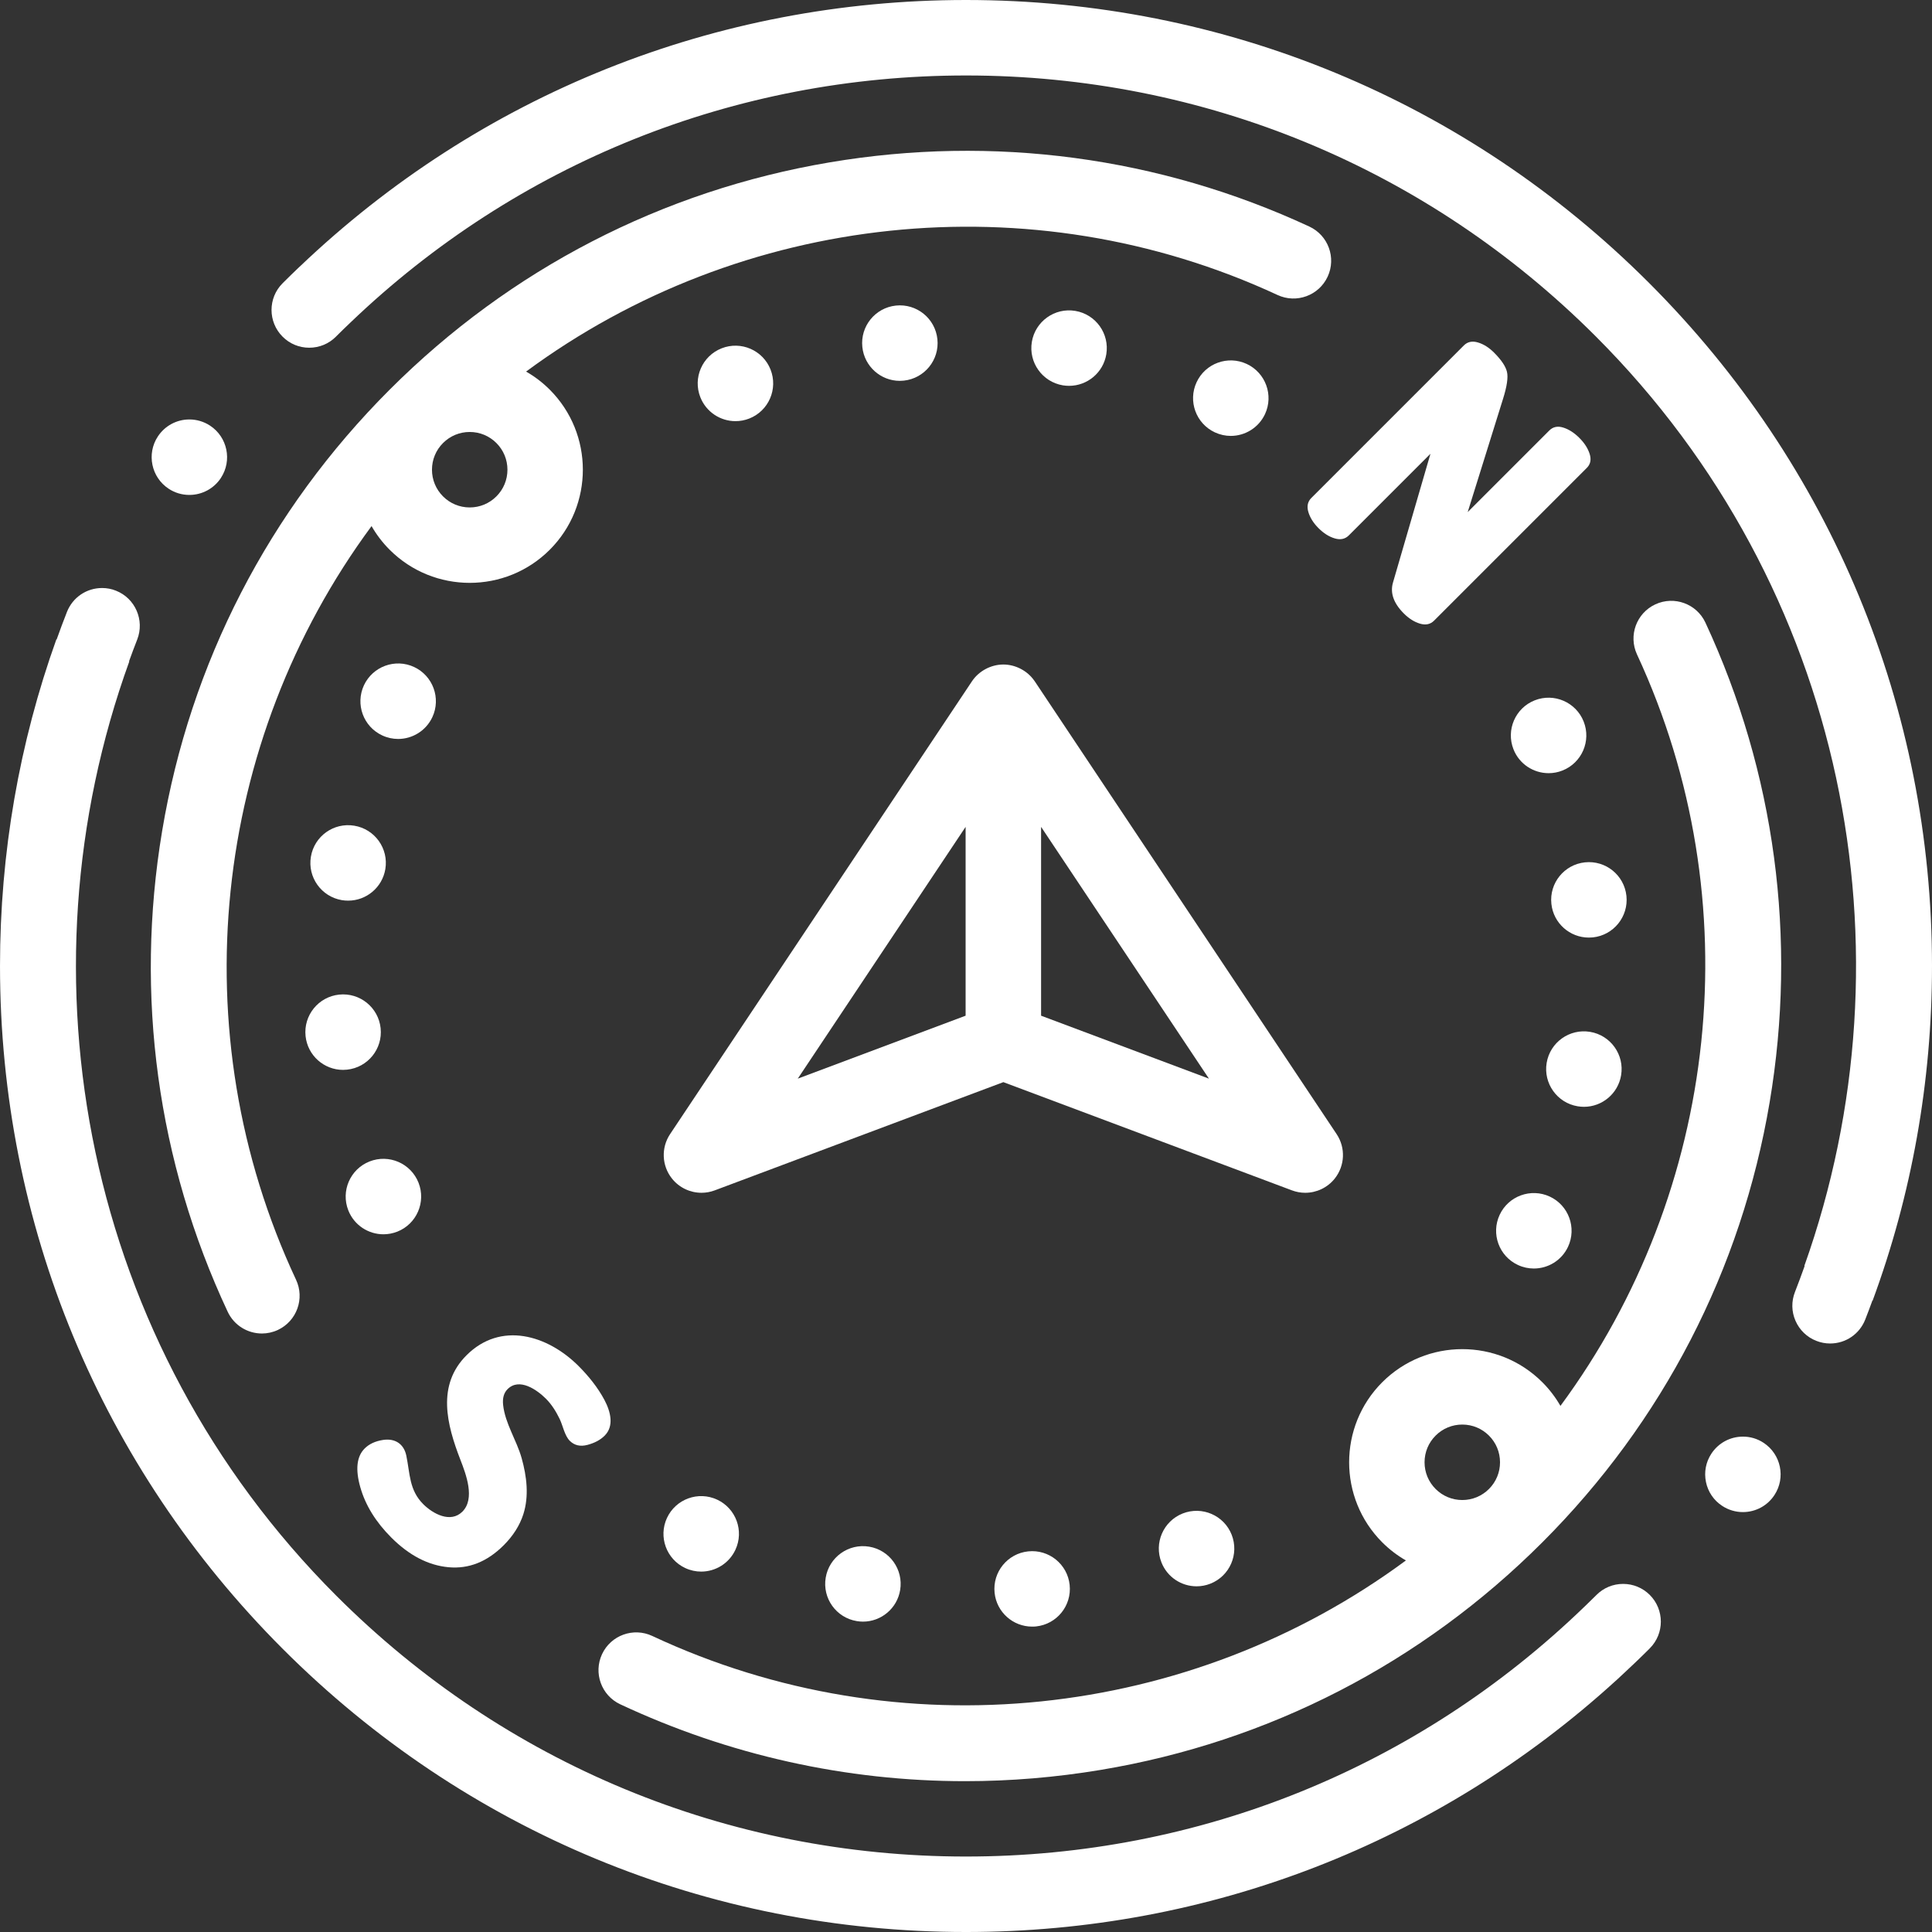
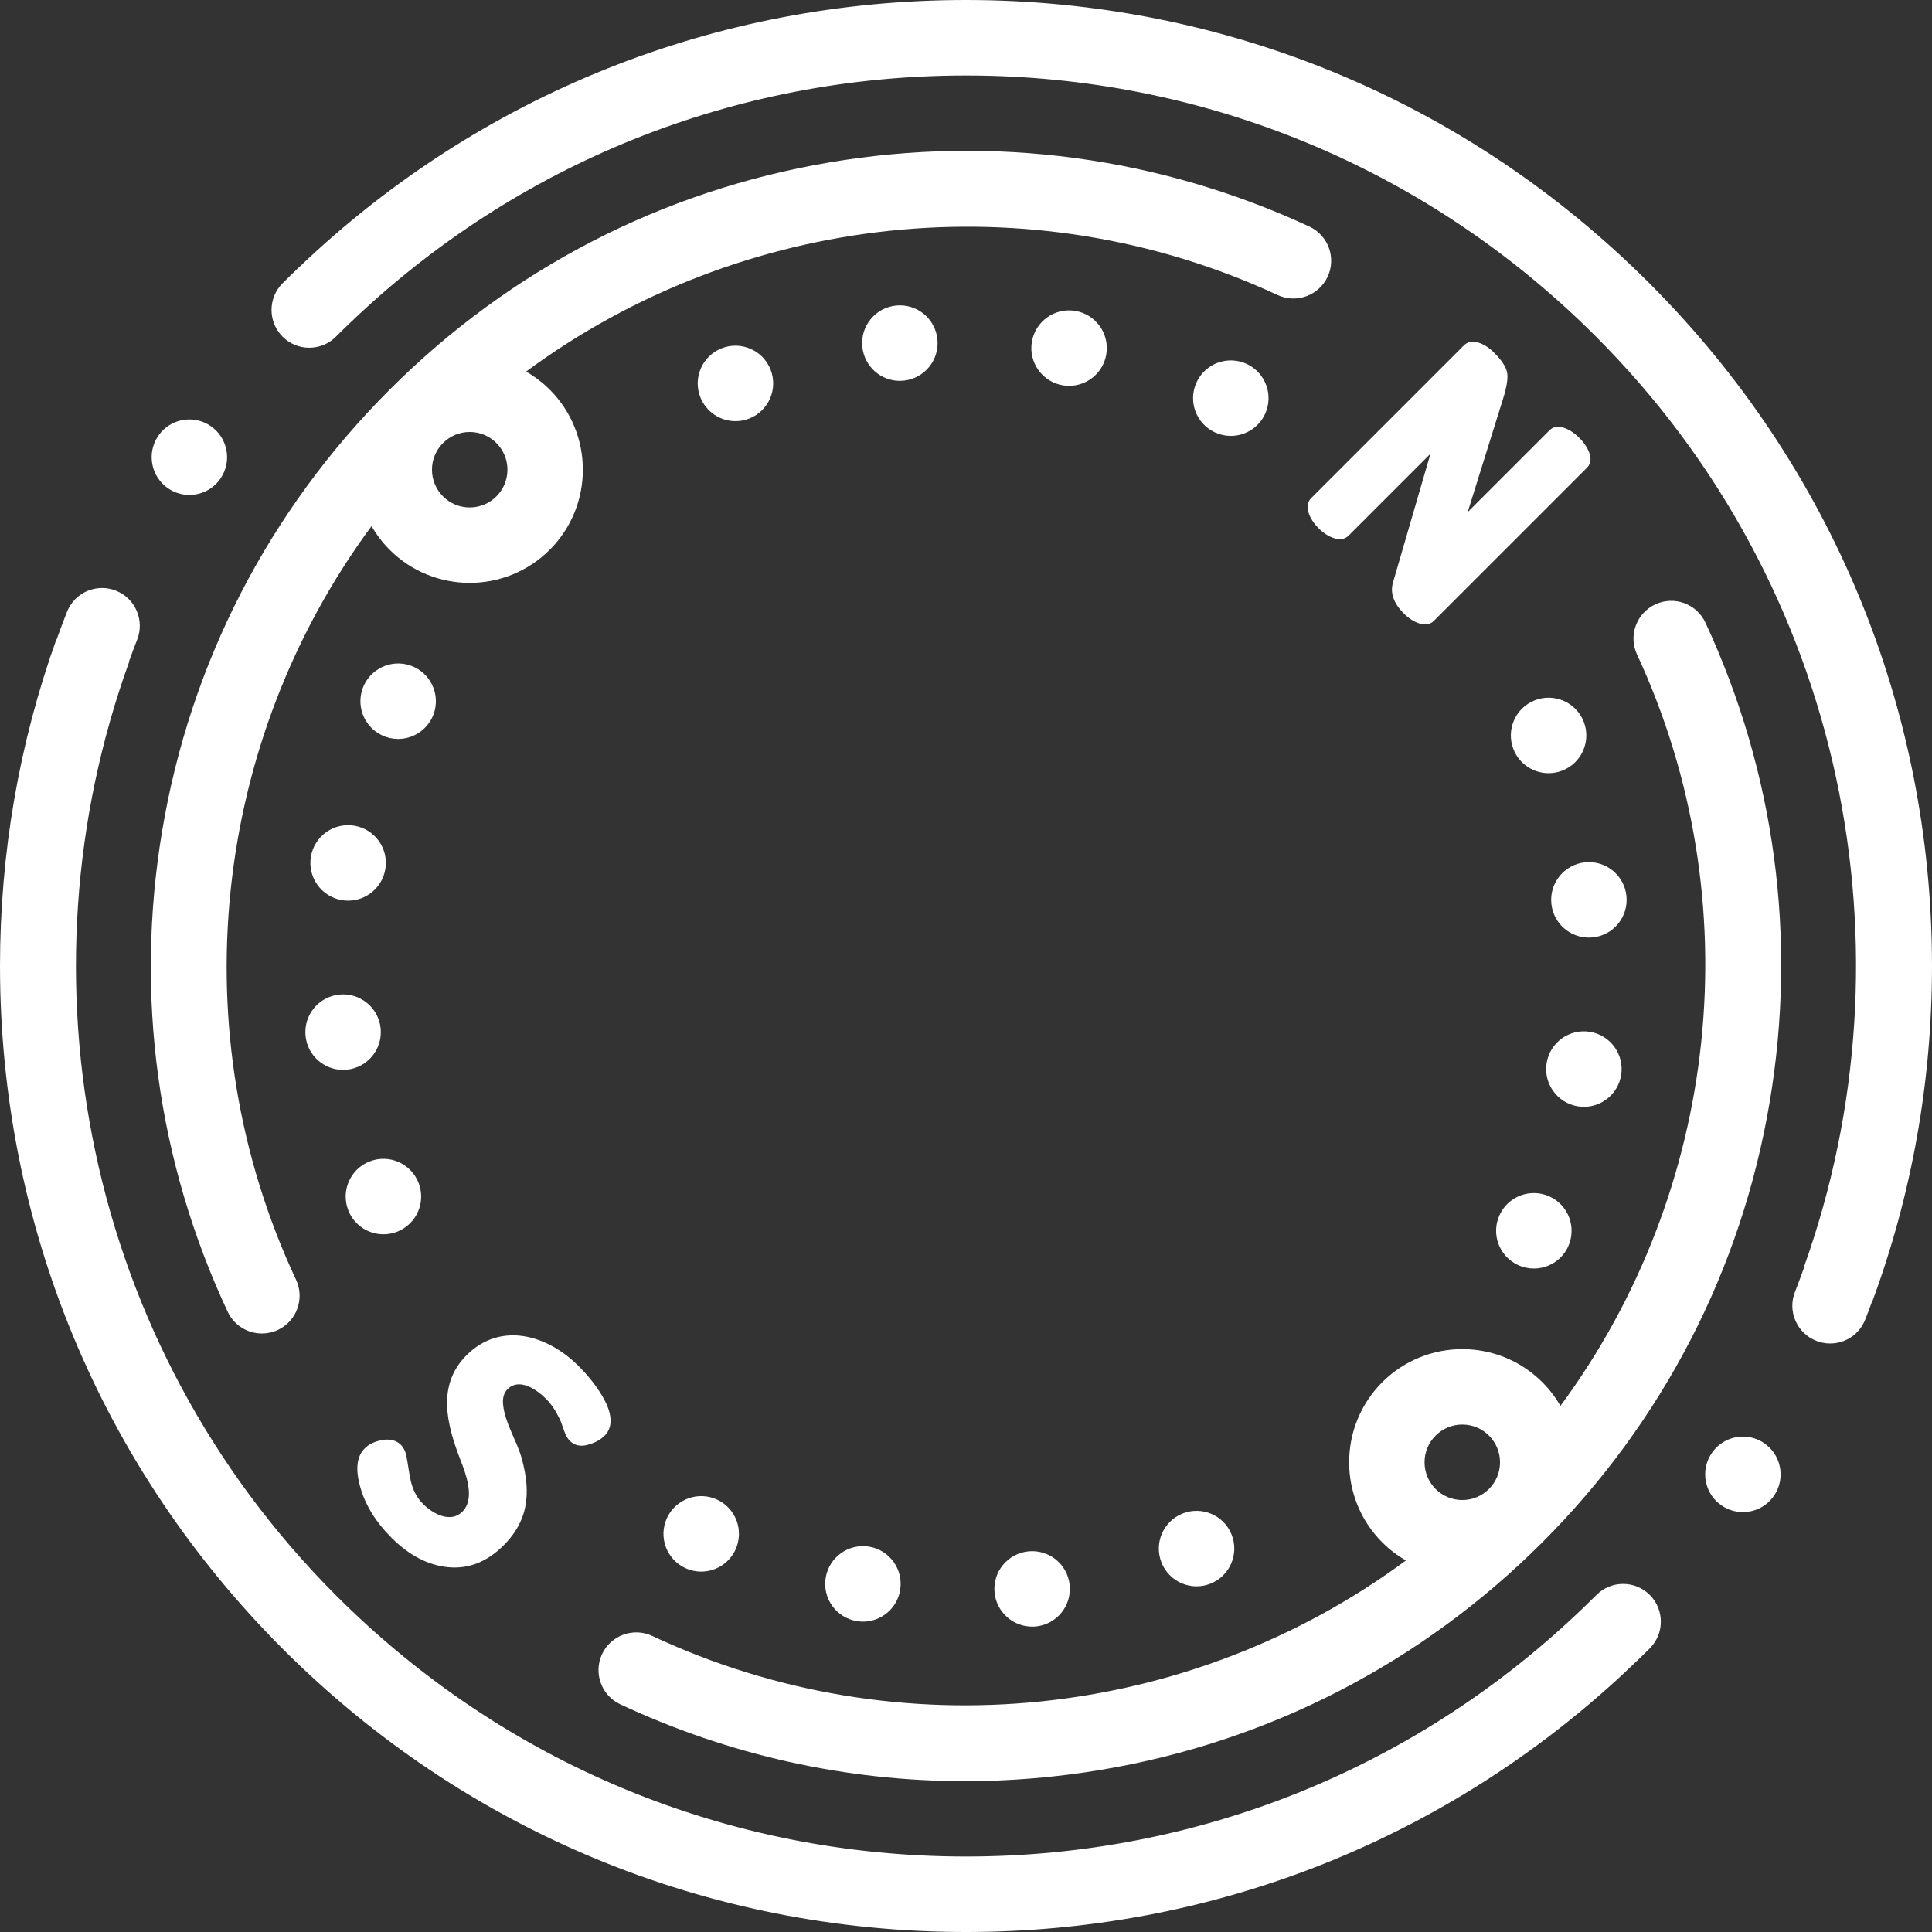
<svg xmlns="http://www.w3.org/2000/svg" id="Layer_1" enable-background="new 0 0 512 512" height="512px" viewBox="0 0 512 512" width="512px">
  <rect x="0" y="0" width="512" height="512" fill="#333333" stroke="none" />
  <g>
    <path d="m512 256c0-68.38-26.629-132.667-74.98-181.02-48.353-48.351-112.64-74.98-181.02-74.98-66.335 0-128.81 25.073-176.63 70.715-.002-.004-.004-.007-.006-.01-1.477 1.408-2.94 2.831-4.383 4.274l-.1.101c-3.9 3.899-3.89 10.239.01 14.14 1.88 1.89 4.39 2.93 7.06 2.93 2.68 0 5.19-1.04 7.08-2.93.01-.02.03-.04.05-.05.01-.021.03-.03.04-.05 1.226-1.226 2.469-2.427 3.72-3.618 44.125-42.275 101.854-65.502 163.159-65.502 63.038 0 122.303 24.548 166.877 69.123 66.503 66.503 84.922 163.139 55.294 246.354.026.008.051.018.077.026-.82 2.301-1.663 4.597-2.558 6.877-.98 2.49-.93 5.21.14 7.65 1.07 2.449 3.03 4.34 5.51 5.31 1.17.46 2.4.7 3.66.7 4.14 0 7.79-2.49 9.31-6.351.655-1.67 1.285-3.351 1.901-5.038.02.008.04.016.059.024 10.327-28.013 15.73-57.926 15.73-88.675z" data-original="#000000" class="active-path" data-old_color="#000000" fill="#FFFFFF" />
-     <path d="m345.897 316.102c2.99 0 5.899-1.345 7.836-3.785 2.698-3.399 2.895-8.151.487-11.763l-80-120c-.044-.066-.093-.126-.138-.19-1.847-2.637-5.018-4.277-8.238-4.259-3.256.018-6.457 1.737-8.265 4.448l-80 120c-2.408 3.611-2.211 8.363.487 11.763 1.937 2.441 4.845 3.785 7.836 3.785 1.175 0 2.363-.208 3.509-.638l76.489-28.683 76.489 28.683c1.146.431 2.333.639 3.508.639zm-89.998-46.931-44.482 16.681 44.482-66.724zm20 0v-50.043l44.482 66.724z" data-original="#000000" class="active-path" data-old_color="#000000" fill="#FFFFFF" />
    <path d="m399.356 98.517c-.362-1.464-1.496-3.15-3.405-5.06-1.358-1.358-2.79-2.259-4.295-2.705-1.508-.445-2.748-.18-3.723.796l-40.411 40.411c-.976.977-1.242 2.217-.795 3.723.445 1.507 1.346 2.938 2.705 4.296 1.357 1.357 2.789 2.259 4.296 2.705 1.505.444 2.747.181 3.723-.796l21.637-21.637-9.927 34.11c-.807 2.757.148 5.494 2.864 8.21 1.357 1.357 2.788 2.258 4.295 2.704 1.506.445 2.747.181 3.723-.796l40.475-40.475c.976-.975 1.23-2.207.764-3.691-.468-1.484-1.379-2.906-2.736-4.264-1.358-1.357-2.779-2.27-4.264-2.736s-2.715-.211-3.691.764l-21.637 21.638 9.354-29.974c1.057-3.351 1.408-5.76 1.048-7.223z" data-original="#000000" class="active-path" data-old_color="#000000" fill="#FFFFFF" />
    <path d="m144.688 370.686c1.542 1.542 2.68 3.397 3.628 5.348.834 1.717 1.313 4.429 2.673 5.788 1.229 1.23 2.799 1.592 4.706 1.085s3.421-1.32 4.543-2.442c1.268-1.268 1.658-2.836 1.551-4.446-.116-1.731-.807-3.51-1.603-5.011-1.736-3.276-4.227-6.362-6.842-8.977-8.256-8.257-20.654-11.929-29.72-2.864-7.934 7.933-5.24 18.345-1.591 27.747 1.473 3.799 3.93 10.261.51 13.681-3.135 3.135-7.817.585-10.374-1.972-3.768-3.768-3.493-8.076-4.495-12.879-.653-3.133-3.032-4.629-6.165-4.144-2.058.318-3.681 1.072-4.868 2.26-2.122 2.121-2.504 5.559-1.146 10.309 1.357 4.752 4.094 9.186 8.209 13.301 4.751 4.752 9.81 7.373 15.175 7.863 5.364.49 10.234-1.451 14.609-5.826 2.503-2.503 4.23-5.229 5.187-8.178 1.565-4.836.914-10.106-.435-14.91-1.334-4.75-4.387-9.194-4.91-14.109-.192-1.802.2-3.191 1.176-4.168 3.135-3.141 7.824.187 10.182 2.544z" data-original="#000000" class="active-path" data-old_color="#000000" fill="#FFFFFF" />
    <path d="m194.91 111.609c1.22 0 2.46-.22 3.67-.699 5.13-2.03 7.65-7.841 5.62-12.98-2.03-5.13-7.84-7.649-12.97-5.62-5.14 2.03-7.66 7.84-5.63 12.971 1.56 3.929 5.32 6.328 9.31 6.328z" data-original="#000000" class="active-path" data-old_color="#000000" fill="#FFFFFF" />
    <path d="m238.46 100.93c.35 0 .71-.02 1.06-.06 5.49-.58 9.48-5.5 8.9-10.99-.58-5.5-5.5-9.48-11-8.9-5.49.58-9.47 5.5-8.89 10.99.54 5.139 4.88 8.96 9.93 8.96z" data-original="#000000" class="active-path" data-old_color="#000000" fill="#FFFFFF" />
    <path d="m281.68 102.12c.55.09 1.11.13 1.65.13 4.8 0 9.04-3.47 9.85-8.36.9-5.45-2.78-10.6-8.23-11.5-5.44-.91-10.6 2.78-11.5 8.22-.9 5.45 2.78 10.6 8.23 11.51z" data-original="#000000" class="active-path" data-old_color="#000000" fill="#FFFFFF" />
    <path d="m326.17 115.52c3.76 0 7.37-2.14 9.07-5.779 2.33-5 .16-10.95-4.84-13.29-5.01-2.33-10.96-.17-13.29 4.84-2.33 5-.17 10.95 4.84 13.29 1.36.629 2.8.939 4.22.939z" data-original="#000000" class="active-path" data-old_color="#000000" fill="#FFFFFF" />
    <path d="m397.42 321.95c-2.33 5-.17 10.949 4.84 13.279 1.37.641 2.8.94 4.22.94 3.77 0 7.37-2.13 9.07-5.771 2.33-5.01.16-10.96-4.84-13.29-5-2.328-10.96-.169-13.29 4.842z" data-original="#000000" class="active-path" data-old_color="#000000" fill="#FFFFFF" />
    <path d="m410.39 204.899c1.23 0 2.47-.22 3.67-.699 5.14-2.03 7.66-7.841 5.63-12.971-2.03-5.14-7.84-7.66-12.98-5.63-5.13 2.03-7.65 7.84-5.62 12.98 1.55 3.931 5.32 6.32 9.3 6.32z" data-original="#000000" class="active-path" data-old_color="#000000" fill="#FFFFFF" />
    <path d="m419.76 293.319c4.8 0 9.04-3.47 9.85-8.369.91-5.45-2.78-10.601-8.23-11.5-5.44-.9-10.6 2.779-11.5 8.229-.9 5.44 2.78 10.601 8.23 11.5.55.091 1.1.14 1.65.14z" data-original="#000000" class="active-path" data-old_color="#000000" fill="#FFFFFF" />
    <path d="m431.02 237.42c-.58-5.49-5.5-9.47-11-8.89-5.49.579-9.47 5.5-8.89 10.989.54 5.141 4.88 8.95 9.93 8.95.35 0 .71-.02 1.06-.05 5.5-.579 9.48-5.509 8.9-10.999z" data-original="#000000" class="active-path" data-old_color="#000000" fill="#FFFFFF" />
    <path d="m105.51 195.83c3.76 0 7.37-2.141 9.07-5.78 2.33-5 .16-10.95-4.84-13.29-5-2.33-10.95-.16-13.29 4.84-2.33 5.01-.17 10.96 4.84 13.29 1.37.64 2.8.94 4.22.94z" data-original="#000000" class="active-path" data-old_color="#000000" fill="#FFFFFF" />
    <path d="m82.39 227.05c-.91 5.44 2.78 10.59 8.22 11.5.56.09 1.11.13 1.65.13 4.81.01 9.04-3.47 9.86-8.36.9-5.449-2.78-10.6-8.23-11.5-5.45-.91-10.6 2.78-11.5 8.23z" data-original="#000000" class="active-path" data-old_color="#000000" fill="#FFFFFF" />
    <path d="m101.61 327.1c1.23 0 2.47-.229 3.68-.7 5.13-2.029 7.65-7.84 5.62-12.979-2.03-5.13-7.84-7.65-12.98-5.62-5.13 2.03-7.65 7.84-5.62 12.97 1.55 3.929 5.32 6.329 9.3 6.329z" data-original="#000000" class="active-path" data-old_color="#000000" fill="#FFFFFF" />
    <path d="m80.98 274.58c.54 5.13 4.88 8.95 9.93 8.95.36 0 .71-.021 1.07-.061 5.49-.58 9.47-5.5 8.89-10.99-.58-5.489-5.5-9.479-11-8.899-5.49.58-9.47 5.5-8.89 11z" data-original="#000000" class="active-path" data-old_color="#000000" fill="#FFFFFF" />
    <path d="m313.42 401.09c-5.13 2.03-7.65 7.84-5.62 12.97 1.55 3.931 5.32 6.33 9.3 6.33 1.22 0 2.47-.22 3.67-.7 5.14-2.029 7.66-7.84 5.63-12.979-2.03-5.131-7.84-7.651-12.98-5.621z" data-original="#000000" class="active-path" data-old_color="#000000" fill="#FFFFFF" />
    <path d="m272.48 411.13c-5.5.58-9.48 5.5-8.9 10.99.54 5.14 4.89 8.949 9.94 8.949.35 0 .7-.01 1.06-.05 5.49-.58 9.47-5.5 8.89-11-.58-5.489-5.5-9.469-10.99-8.889z" data-original="#000000" class="active-path" data-old_color="#000000" fill="#FFFFFF" />
    <path d="m176.76 402.26c-2.33 5.01-.16 10.96 4.84 13.29 1.37.64 2.81.94 4.22.94 3.77 0 7.37-2.141 9.07-5.78 2.34-5 .17-10.95-4.84-13.29-5-2.33-10.95-.17-13.29 4.84z" data-original="#000000" class="active-path" data-old_color="#000000" fill="#FFFFFF" />
    <path d="m218.82 418.109c-.91 5.45 2.78 10.601 8.23 11.5.55.091 1.1.141 1.65.141 4.8 0 9.04-3.47 9.85-8.37.9-5.45-2.78-10.6-8.23-11.5s-10.6 2.78-11.5 8.229z" data-original="#000000" class="active-path" data-old_color="#000000" fill="#FFFFFF" />
    <path d="m69.408 353.392c1.42 0 2.863-.304 4.234-.945 5.001-2.343 7.158-8.296 4.815-13.297-30.719-65.603-22.219-142.568 20.009-199.731 1.288 2.244 2.883 4.358 4.798 6.273 5.849 5.849 13.531 8.772 21.213 8.772s15.365-2.924 21.213-8.772c11.697-11.697 11.697-30.729 0-42.427-1.914-1.914-4.027-3.509-6.27-4.796 56.971-42.065 133.698-50.671 199.141-20.292 5.008 2.326 10.956.15 13.281-4.86 2.326-5.009.149-10.955-4.86-13.28-39.751-18.45-83.701-24.335-127.097-17.011-44.371 7.486-84.698 28.317-116.622 60.24-32.012 32.013-52.862 72.46-60.296 116.969-7.271 43.538-1.263 87.591 17.376 127.396 1.702 3.63 5.304 5.762 9.065 5.761zm47.999-235.985c1.889-1.889 4.4-2.93 7.071-2.93s5.182 1.041 7.071 2.93 2.929 4.399 2.929 7.07c0 2.672-1.04 5.183-2.929 7.071-1.889 1.889-4.4 2.929-7.071 2.929s-5.182-1.04-7.071-2.929-2.929-4.399-2.929-7.071c0-2.67 1.04-5.181 2.929-7.07z" data-original="#000000" class="active-path" data-old_color="#000000" fill="#FFFFFF" />
    <path d="m438.684 160.157c-5.009 2.325-7.185 8.271-4.86 13.28 30.377 65.443 21.772 142.171-20.292 199.141-1.288-2.243-2.882-4.356-4.796-6.27-11.697-11.697-30.729-11.697-42.427 0-11.697 11.697-11.697 30.729 0 42.427 1.915 1.915 4.029 3.51 6.273 4.798-57.162 42.228-134.128 50.727-199.731 20.008-5.001-2.338-10.955-.186-13.297 4.816-2.342 5.001-.186 10.954 4.815 13.297 28.836 13.502 59.895 20.375 91.378 20.375 11.977 0 24.021-.995 36.02-2.999 44.509-7.434 84.956-28.284 116.968-60.296 31.923-31.924 52.754-72.25 60.241-116.621 7.322-43.397 1.439-87.347-17.012-127.097-2.325-5.008-8.27-7.186-13.28-4.859zm-44.091 234.436c-1.889 1.889-4.4 2.93-7.071 2.93s-5.182-1.041-7.071-2.93-2.929-4.399-2.929-7.07c0-2.672 1.04-5.183 2.929-7.071 1.889-1.889 4.4-2.929 7.071-2.929s5.182 1.04 7.071 2.929 2.929 4.399 2.929 7.071c0 2.67-1.04 5.181-2.929 7.07z" data-original="#000000" class="active-path" data-old_color="#000000" fill="#FFFFFF" />
    <path d="m44.7 129.52c1.63 1.08 3.53 1.641 5.48 1.641 3.38 0 6.51-1.681 8.37-4.511 0 0 0 0 0-.01 3.02-4.609 1.73-10.81-2.88-13.84-1.63-1.07-3.53-1.64-5.48-1.64-3.38 0-6.5 1.689-8.36 4.51-3.03 4.61-1.74 10.82 2.87 13.85z" data-original="#000000" class="active-path" data-old_color="#000000" fill="#FFFFFF" />
    <path d="m430.15 419.75c-2.68 0-5.19 1.04-7.08 2.939l-.19.19c-.97.97-1.952 1.924-2.938 2.872-.002-.001-.004-.003-.005-.004-44.225 42.75-102.271 66.253-163.937 66.253-63.038 0-122.303-24.548-166.877-69.123-66.836-66.836-85.109-164.112-54.852-247.611-.025-.004-.05-.01-.076-.014.697-1.927 1.412-3.85 2.164-5.762 2.01-5.131-.52-10.95-5.65-12.96-1.17-.471-2.4-.7-3.65-.7-4.14 0-7.8 2.489-9.32 6.34-.95 2.417-1.857 4.853-2.731 7.302-.024-.011-.048-.021-.072-.032-9.818 27.403-14.936 56.588-14.936 86.56 0 68.38 26.629 132.667 74.98 181.02 48.353 48.351 112.64 74.98 181.02 74.98 64.322 0 125.01-23.58 172.232-66.621v.011c.112-.102.221-.208.333-.31.506-.463 1.004-.935 1.507-1.402 1.106-1.024 2.207-2.053 3.295-3.097.019-.018.039-.036.057-.054 0 0-.001-.001-.001-.001 1.208-1.159 2.411-2.322 3.595-3.506l.07-.069c.04-.051.09-.091.13-.141 3.9-3.899 3.89-10.24-.01-14.14-1.888-1.88-4.398-2.92-7.058-2.92z" data-original="#000000" class="active-path" data-old_color="#000000" fill="#FFFFFF" />
    <path d="m467.37 382.359c-1.63-1.079-3.52-1.64-5.47-1.64-3.39 0-6.52 1.69-8.37 4.521-1.47 2.229-1.97 4.899-1.43 7.51.54 2.62 2.07 4.87 4.31 6.33 1.63 1.069 3.53 1.64 5.47 1.64 3.39 0 6.52-1.689 8.37-4.52 3.03-4.61 1.73-10.82-2.88-13.841z" data-original="#000000" class="active-path" data-old_color="#000000" fill="#FFFFFF" />
  </g>
</svg>